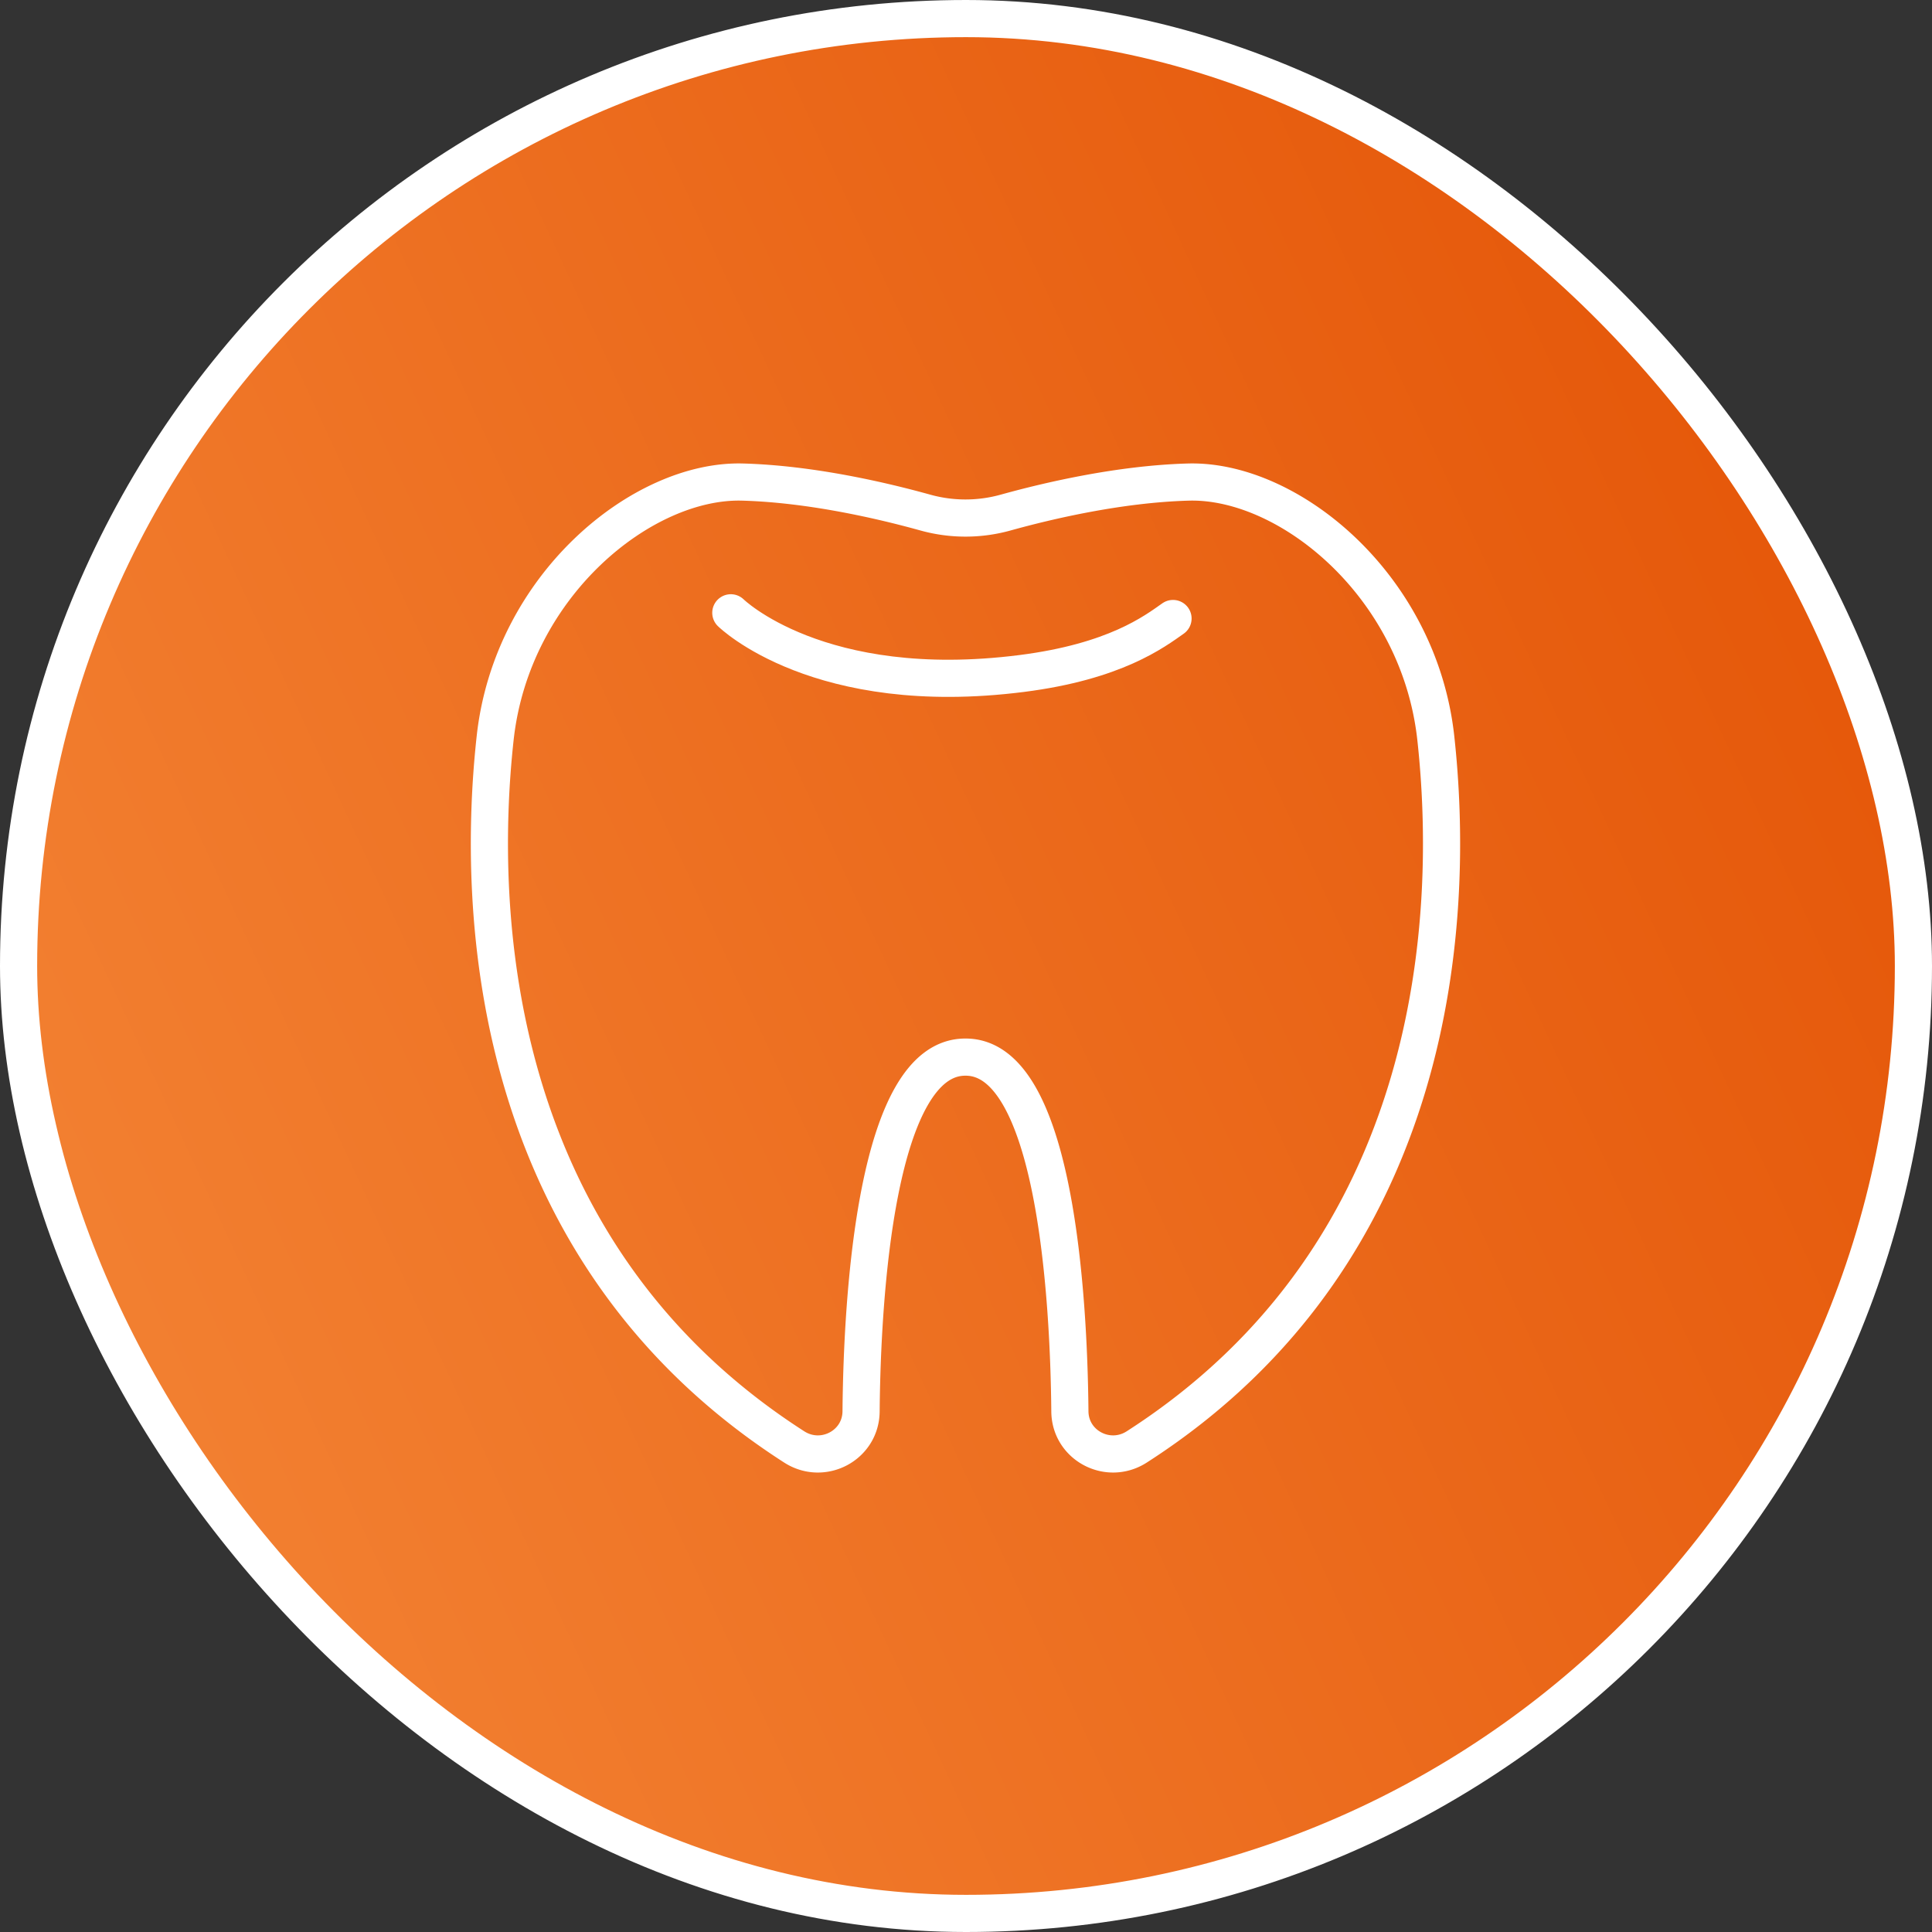
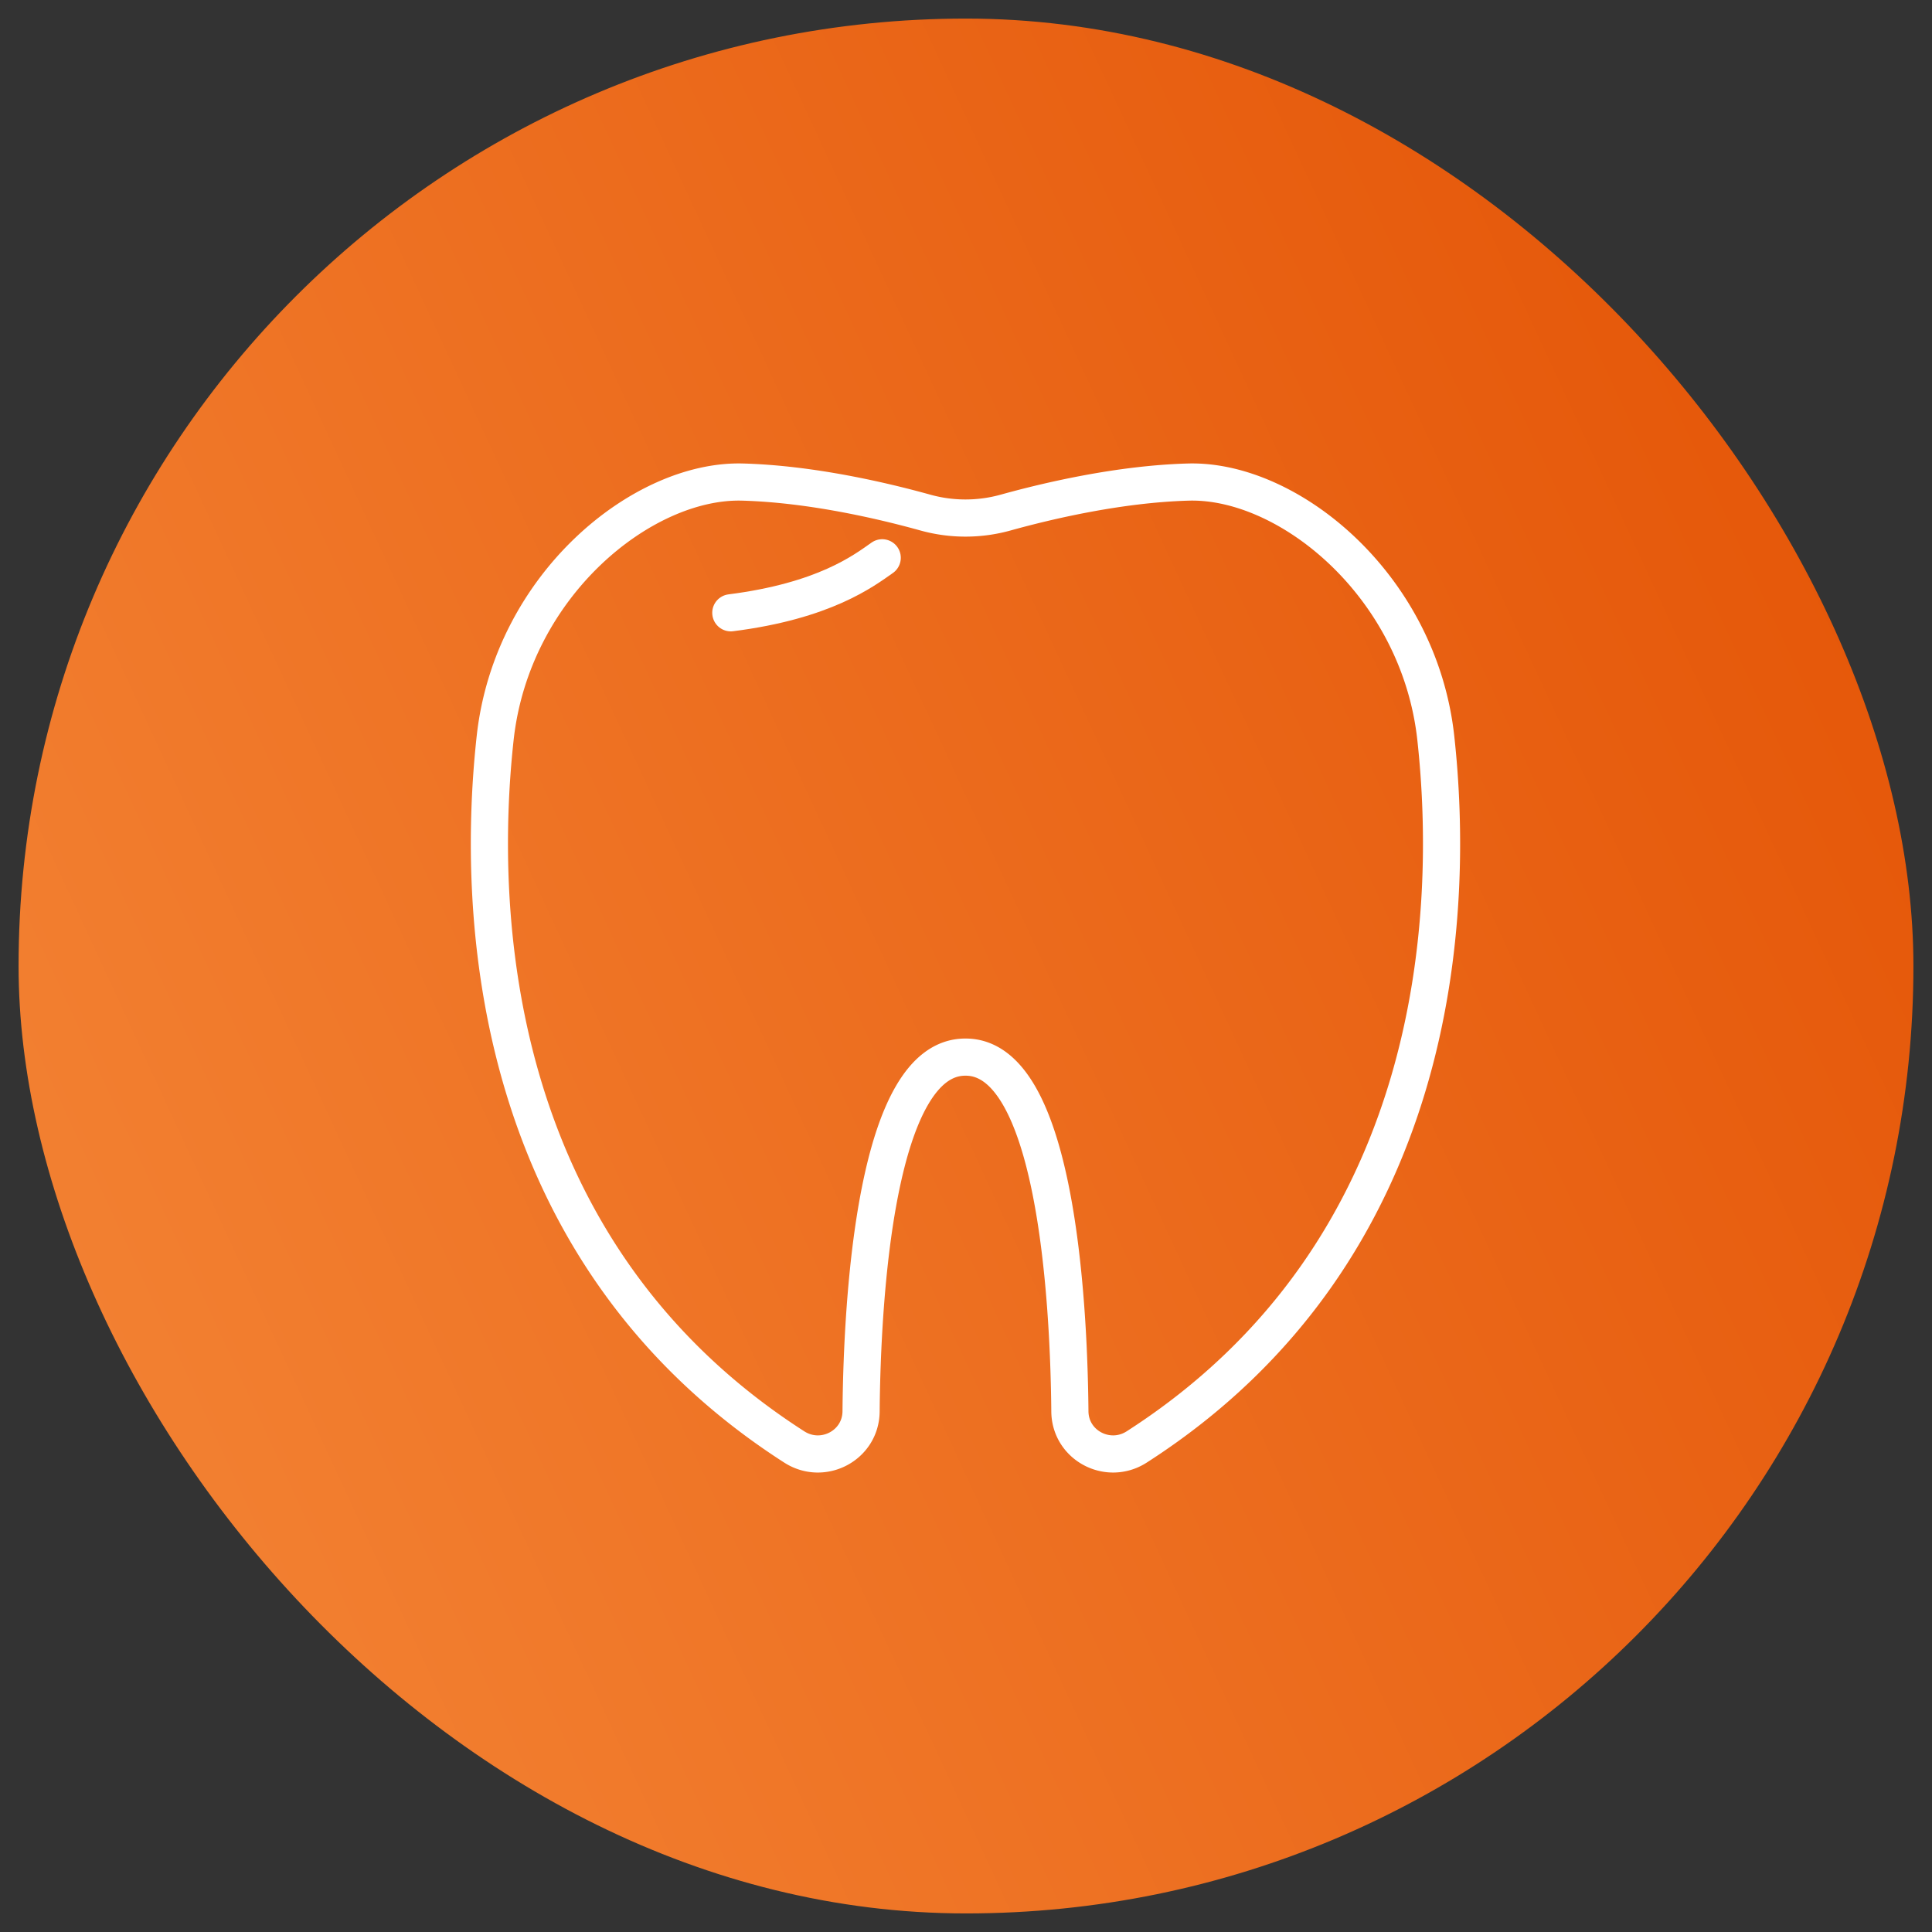
<svg xmlns="http://www.w3.org/2000/svg" width="104" height="104" fill="none">
  <rect width="100%" height="100%" fill="#333333" stroke="none" />
  <rect x="1" y="1" width="102" height="102" rx="51" fill="url('#paint0_linear_4775_8266')" />
  <path d="M51.972 56.905c-4.805-.024-5.564 12.818-5.62 19.07-.016 1.835-2.053 2.906-3.598 1.914C26.31 67.33 25.62 49.166 26.654 39.734c.901-8.228 7.925-13.935 13.323-13.784 3.689.103 7.523 1 9.835 1.642a8.065 8.065 0 0 0 4.32 0c2.312-.642 6.146-1.539 9.835-1.642 5.398-.15 12.422 5.556 13.323 13.784 1.034 9.432.344 27.596-16.1 38.155-1.545.992-3.582-.08-3.598-1.914-.056-6.252-.816-19.094-5.62-19.07Z" stroke="#fff" stroke-width="2" stroke-miterlimit="10" stroke-linecap="round" stroke-linejoin="round" />
-   <path d="M39.34 32.987s4.72 4.658 15.654 3.268c5.034-.64 7.145-2.254 8.15-2.961" stroke="#fff" stroke-width="2" stroke-miterlimit="10" stroke-linecap="round" stroke-linejoin="round" />
-   <rect x="1" y="1" width="102" height="102" rx="51" stroke="#fff" stroke-width="2" />
+   <path d="M39.34 32.987c5.034-.64 7.145-2.254 8.15-2.961" stroke="#fff" stroke-width="2" stroke-miterlimit="10" stroke-linecap="round" stroke-linejoin="round" />
  <defs>
    <linearGradient id="paint0_linear_4775_8266" x1="104" y1="0" x2="-21.301" y2="57.915" gradientUnits="userSpaceOnUse">
      <stop stop-color="#E35103" />
      <stop offset="1" stop-color="#F58738" />
    </linearGradient>
  </defs>
</svg>